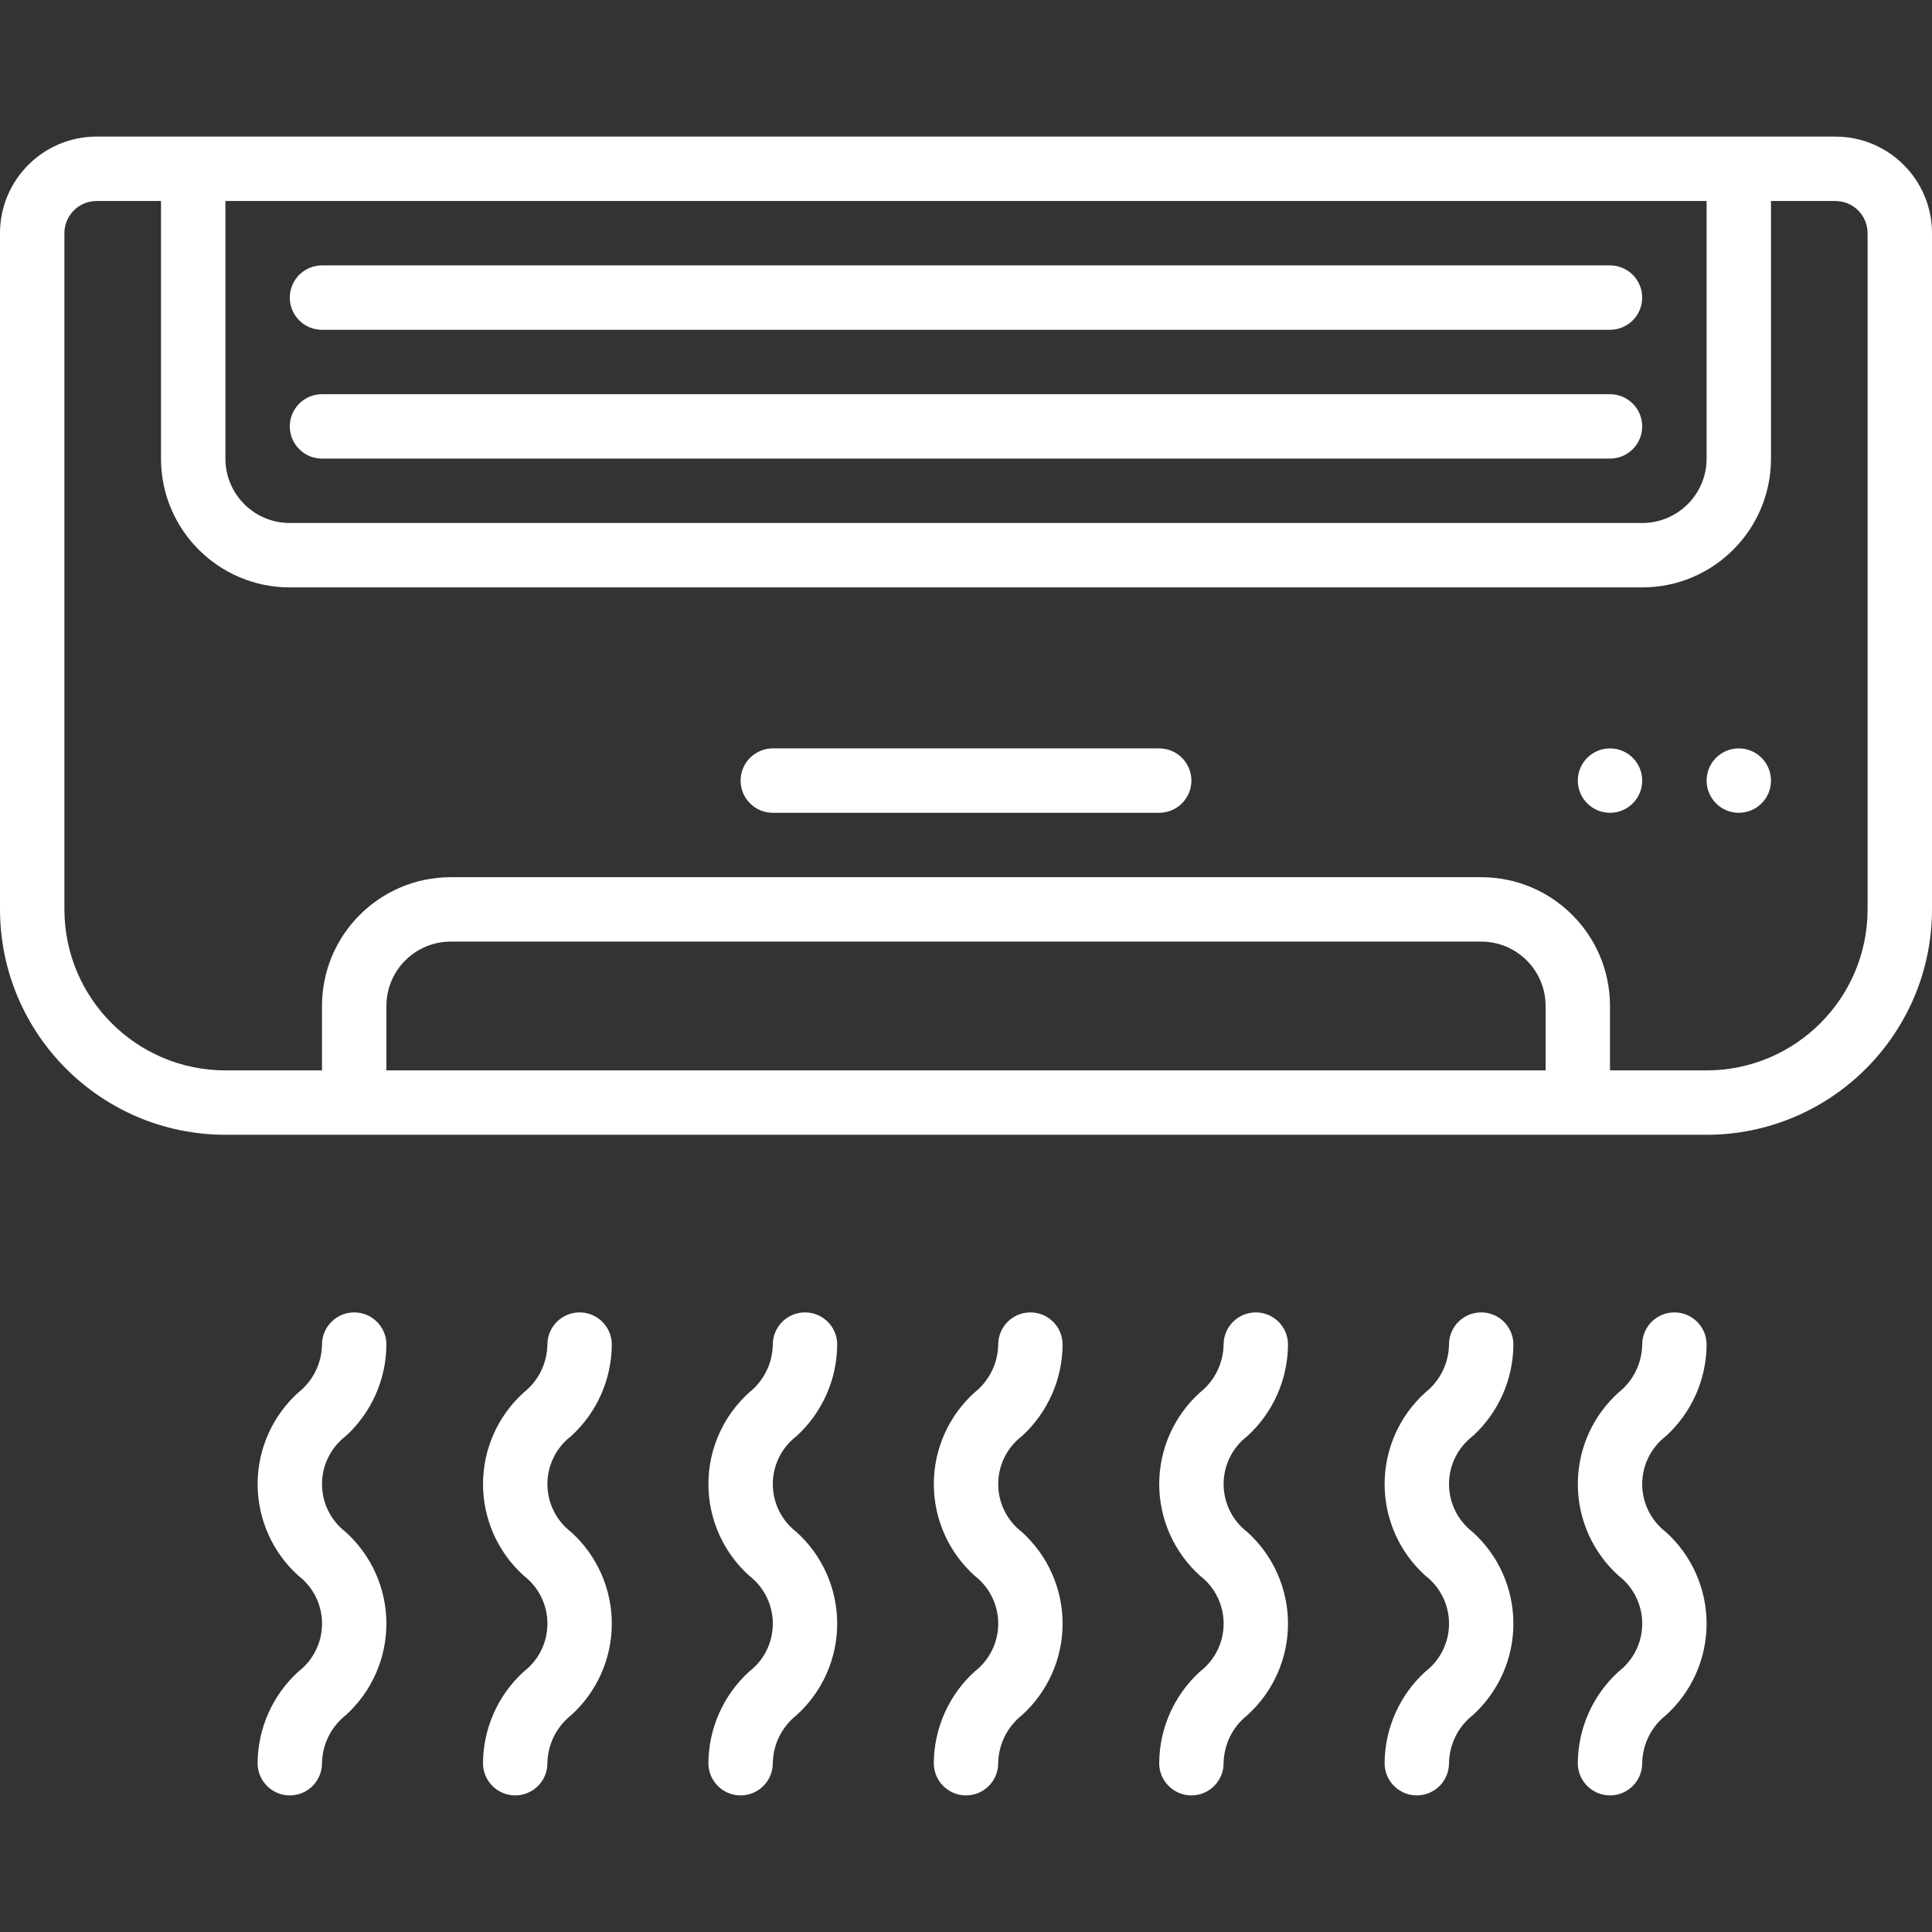
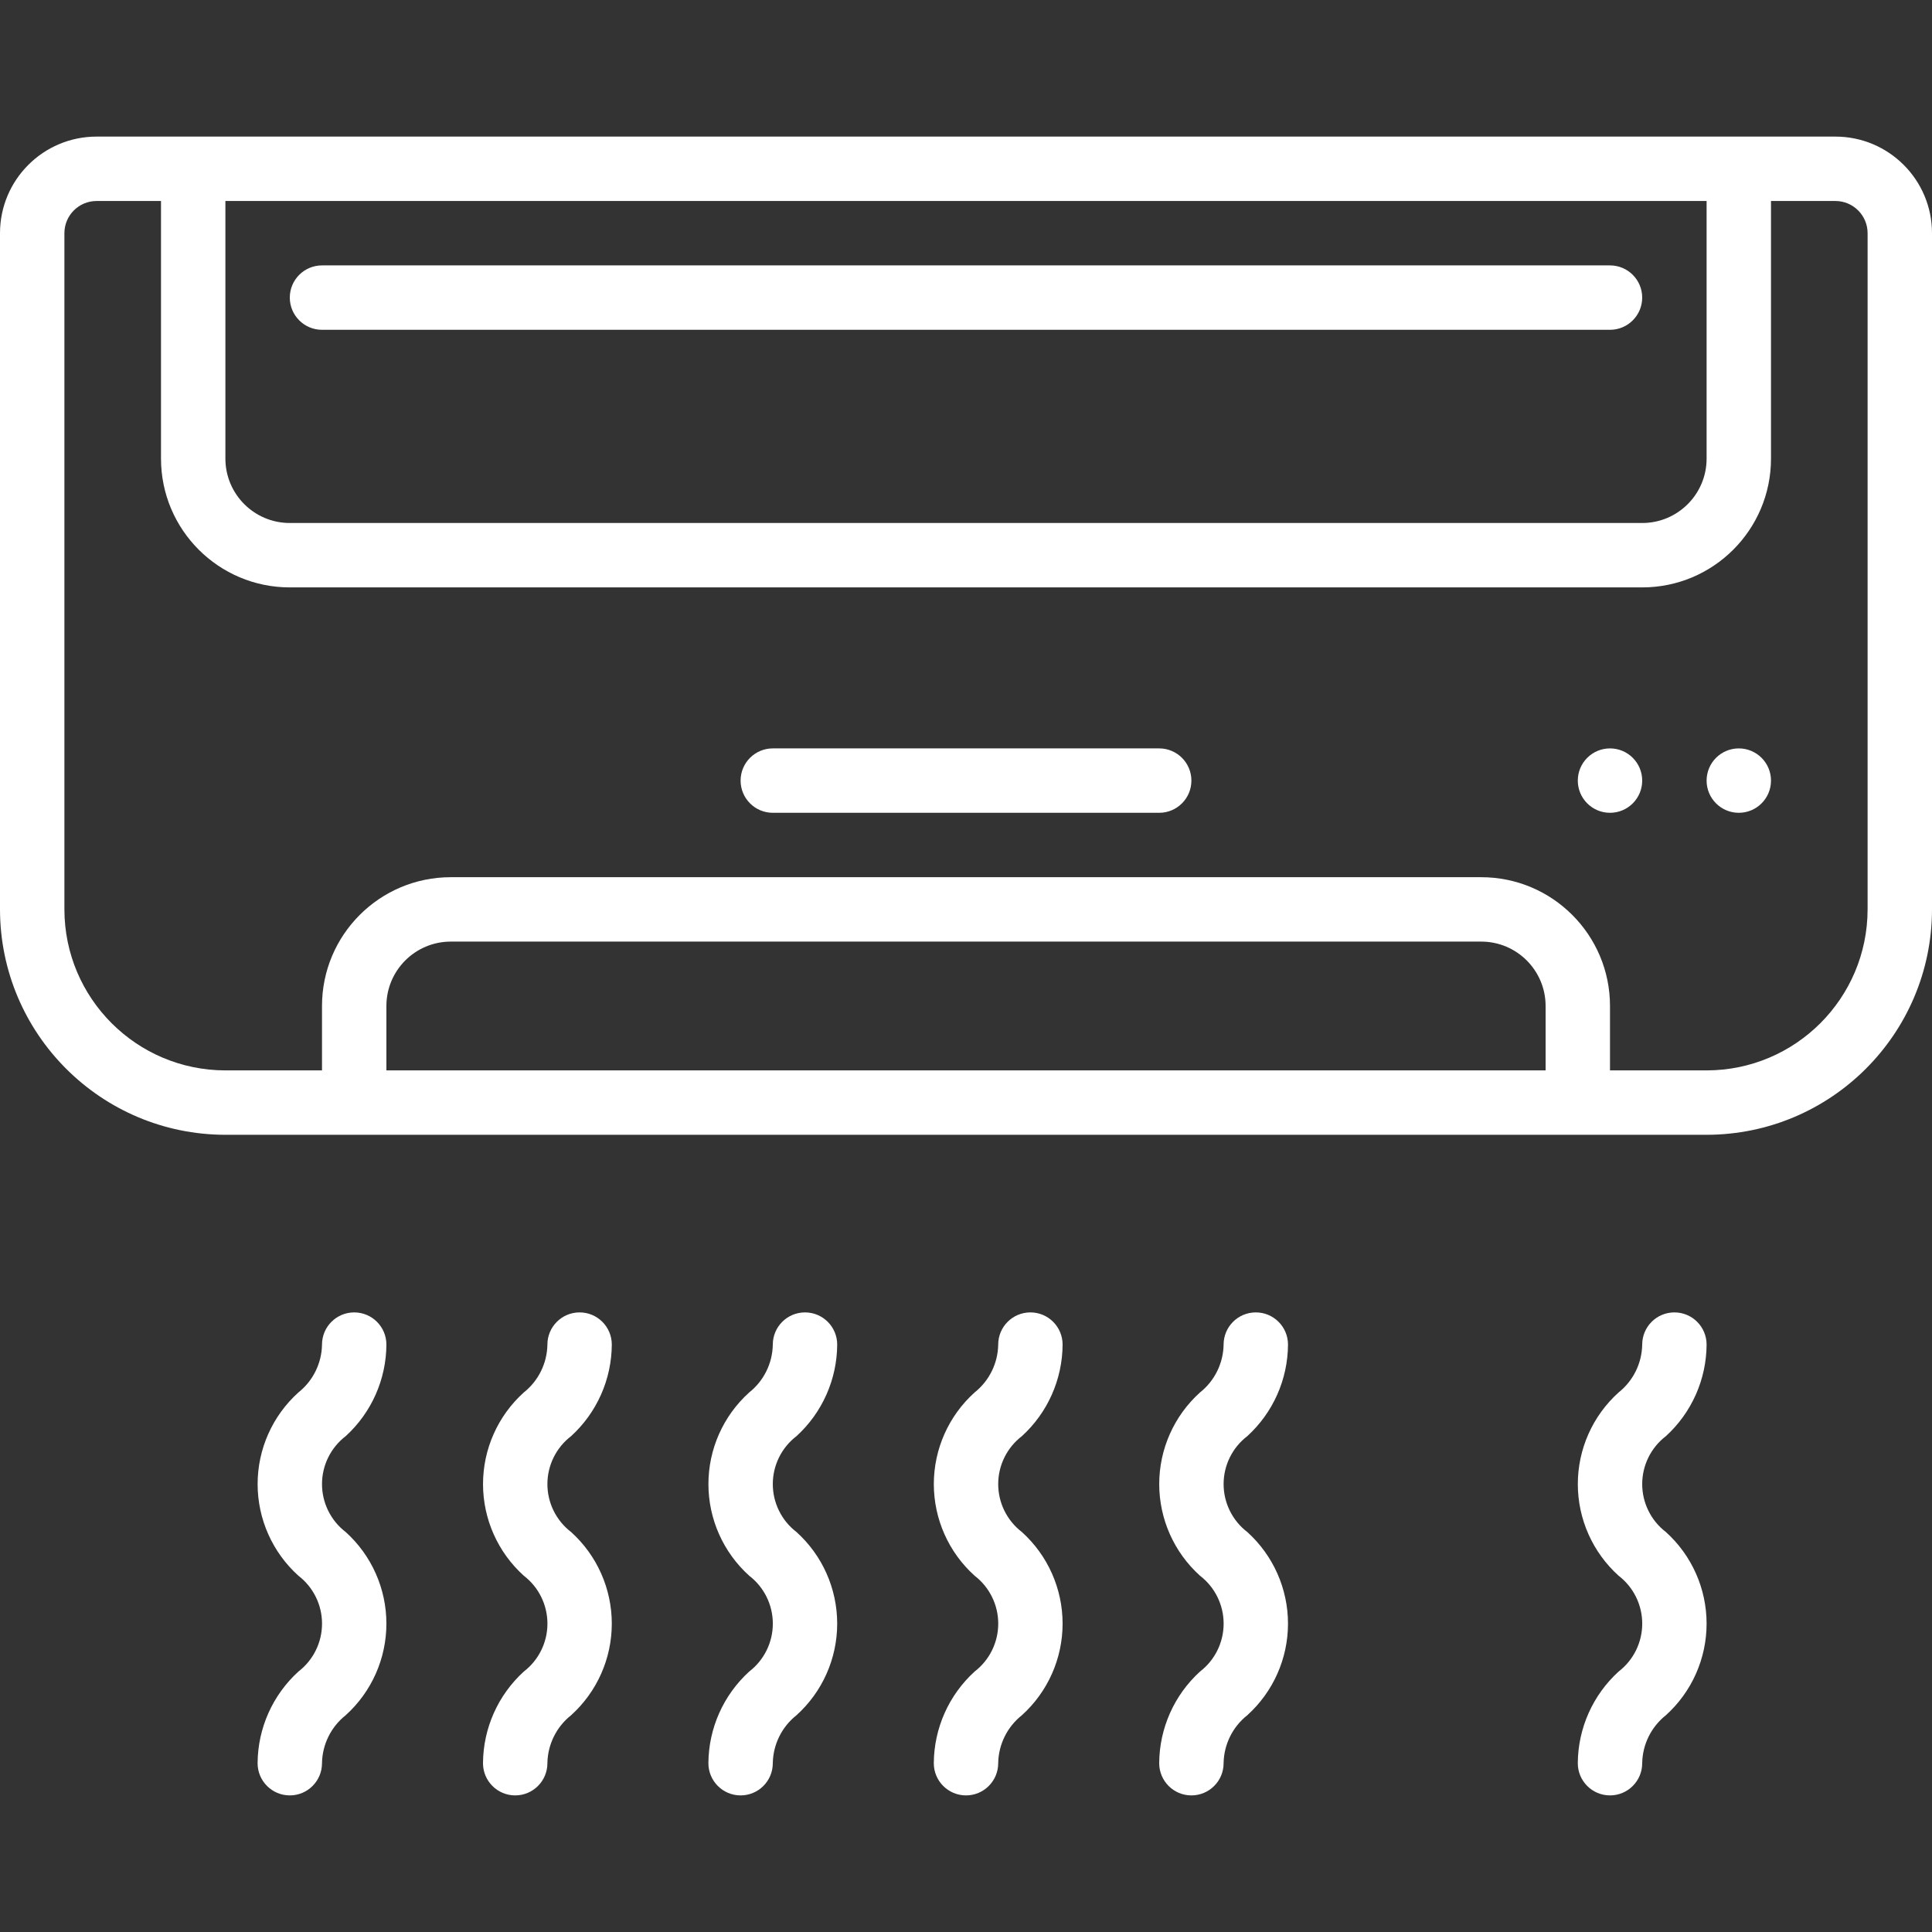
<svg xmlns="http://www.w3.org/2000/svg" xmlns:ns1="http://www.serif.com/" width="100%" height="100%" viewBox="0 0 512 512" version="1.1" xml:space="preserve" style="fill-rule:evenodd;clip-rule:evenodd;stroke-linejoin:round;stroke-miterlimit:2;">
  <rect x="0" y="0" width="512" height="512" fill="#333333" stroke="none" />
  <g id="_x30_01---AC-Unit" transform="matrix(1,0,0,1,3.55271e-14,-15)">
    <g id="Page-1">
      <g id="_x30_01---AC-Unit1" ns1:id="_x30_01---AC-Unit">
        <path id="Shape" d="M486.4,51.2L25.6,51.2C11.462,51.2 -0,62.662 -0,76.8L-0,256C0.038,288.974 26.759,315.696 59.733,315.733L452.266,315.733C485.241,315.696 511.962,288.974 512,256L512,76.8C512,62.662 500.539,51.2 486.4,51.2ZM452.267,68.267L452.267,136.534C452.267,145.96 444.626,153.601 435.2,153.601L76.8,153.601C67.374,153.601 59.733,145.96 59.733,136.534L59.733,68.267L452.267,68.267ZM102.4,298.667L102.4,281.6C102.4,272.174 110.041,264.533 119.467,264.533L392.534,264.533C401.96,264.533 409.601,272.174 409.601,281.6L409.601,298.667L102.4,298.667ZM494.933,256C494.905,279.552 475.819,298.638 452.266,298.667L426.666,298.667L426.666,281.6C426.666,262.749 411.384,247.467 392.533,247.467L119.467,247.467C100.616,247.467 85.334,262.749 85.334,281.6L85.334,298.667L59.734,298.667C36.181,298.638 17.095,279.552 17.067,256L17.067,76.8C17.067,72.087 20.888,68.267 25.6,68.267L42.667,68.267L42.667,136.534C42.667,155.385 57.949,170.667 76.8,170.667L435.2,170.667C454.051,170.667 469.333,155.385 469.333,136.534L469.333,68.267L486.4,68.267C491.113,68.267 494.933,72.088 494.933,76.8L494.933,256Z" style="fill:white;fill-rule:nonzero;" />
        <path id="Shape_1_" d="M307.2,213.333L204.8,213.333C200.087,213.333 196.267,217.154 196.267,221.866C196.267,226.579 200.088,230.399 204.8,230.399L307.2,230.399C311.913,230.399 315.733,226.578 315.733,221.866C315.733,217.154 311.913,213.333 307.2,213.333Z" style="fill:white;fill-rule:nonzero;" />
-         <path id="Shape_2_" d="M85.333,136.533L426.666,136.533C431.379,136.533 435.199,132.713 435.199,128C435.199,123.287 431.379,119.467 426.666,119.467L85.333,119.467C80.62,119.467 76.8,123.287 76.8,128C76.8,132.713 80.621,136.533 85.333,136.533Z" style="fill:white;fill-rule:nonzero;" />
        <path id="Shape_3_" d="M85.333,102.4L426.666,102.4C431.379,102.4 435.199,98.579 435.199,93.867C435.199,89.155 431.379,85.334 426.666,85.334L85.333,85.334C80.62,85.334 76.8,89.155 76.8,93.867C76.8,98.579 80.621,102.4 85.333,102.4Z" style="fill:white;fill-rule:nonzero;" />
        <circle id="Oval" cx="426.667" cy="221.867" r="8.533" style="fill:white;" />
        <circle id="Oval_1_" cx="460.8" cy="221.867" r="8.533" style="fill:white;" />
        <g id="Shape_4_" transform="matrix(1,0,0,1,0,30)">
          <path d="M68.267,452.267C68.267,456.98 72.088,460.8 76.8,460.8C81.513,460.8 85.333,456.98 85.333,452.267C85.413,447.305 87.715,442.641 91.605,439.561C98.477,433.359 102.399,424.536 102.399,415.279C102.399,406.022 98.477,397.199 91.605,390.997C87.653,387.971 85.335,383.277 85.335,378.299C85.335,373.321 87.653,368.627 91.605,365.601C98.435,359.374 102.349,350.574 102.4,341.332C102.4,336.619 98.579,332.799 93.867,332.799C89.154,332.799 85.334,336.619 85.334,341.332C85.254,346.287 82.955,350.944 79.071,354.021C72.197,360.22 68.273,369.042 68.273,378.298C68.273,387.554 72.197,396.376 79.071,402.575C83.024,405.604 85.342,410.301 85.342,415.281C85.342,420.261 83.024,424.958 79.071,427.987C72.236,434.218 68.319,443.021 68.267,452.267Z" style="fill:white;fill-rule:nonzero;" />
        </g>
        <g id="Shape_5_" transform="matrix(1,0,0,1,0,30)">
          <path d="M128,452.267C128,456.98 131.821,460.8 136.533,460.8C141.245,460.8 145.066,456.98 145.066,452.267C145.146,447.305 147.448,442.641 151.338,439.561C158.21,433.359 162.132,424.536 162.132,415.279C162.132,406.022 158.21,397.199 151.338,390.997C147.386,387.971 145.068,383.277 145.068,378.299C145.068,373.321 147.386,368.627 151.338,365.601C158.168,359.374 162.082,350.574 162.133,341.332C162.133,336.619 158.312,332.799 153.6,332.799C148.888,332.799 145.067,336.619 145.067,341.332C144.987,346.287 142.688,350.944 138.804,354.021C131.93,360.22 128.006,369.042 128.006,378.298C128.006,387.554 131.93,396.376 138.804,402.575C142.757,405.604 145.075,410.301 145.075,415.281C145.075,420.261 142.757,424.958 138.804,427.987C131.969,434.218 128.052,443.021 128,452.267Z" style="fill:white;fill-rule:nonzero;" />
        </g>
        <g id="Shape_6_" transform="matrix(1,0,0,1,0,30)">
          <path d="M187.733,452.267C187.733,456.98 191.554,460.8 196.266,460.8C200.978,460.8 204.799,456.98 204.799,452.267C204.879,447.305 207.181,442.641 211.071,439.561C217.943,433.359 221.865,424.536 221.865,415.279C221.865,406.022 217.943,397.199 211.071,390.997C207.119,387.971 204.801,383.277 204.801,378.299C204.801,373.321 207.119,368.627 211.071,365.601C217.901,359.374 221.815,350.574 221.866,341.332C221.866,336.619 218.045,332.799 213.333,332.799C208.621,332.799 204.8,336.619 204.8,341.332C204.72,346.287 202.421,350.944 198.537,354.021C191.663,360.22 187.739,369.042 187.739,378.298C187.739,387.554 191.663,396.376 198.537,402.575C202.49,405.604 204.808,410.301 204.808,415.281C204.808,420.261 202.49,424.958 198.537,427.987C191.703,434.218 187.786,443.021 187.733,452.267Z" style="fill:white;fill-rule:nonzero;" />
        </g>
        <g id="Shape_7_" transform="matrix(1,0,0,1,0,30)">
          <path d="M247.467,452.267C247.467,456.98 251.288,460.8 256,460.8C260.713,460.8 264.533,456.98 264.533,452.267C264.613,447.305 266.915,442.641 270.805,439.561C277.677,433.359 281.599,424.536 281.599,415.279C281.599,406.022 277.677,397.199 270.805,390.997C266.853,387.971 264.535,383.277 264.535,378.299C264.535,373.321 266.853,368.627 270.805,365.601C277.635,359.374 281.549,350.574 281.6,341.332C281.6,336.619 277.78,332.799 273.067,332.799C268.354,332.799 264.534,336.619 264.534,341.332C264.454,346.287 262.155,350.944 258.271,354.021C251.397,360.22 247.473,369.042 247.473,378.298C247.473,387.554 251.397,396.376 258.271,402.575C262.224,405.604 264.542,410.301 264.542,415.281C264.542,420.261 262.224,424.958 258.271,427.987C251.436,434.218 247.519,443.021 247.467,452.267Z" style="fill:white;fill-rule:nonzero;" />
        </g>
        <g id="Shape_8_" transform="matrix(1,0,0,1,0,30)">
          <path d="M307.2,452.267C307.2,456.98 311.021,460.8 315.733,460.8C320.446,460.8 324.266,456.98 324.266,452.267C324.346,447.305 326.648,442.641 330.538,439.561C337.41,433.359 341.332,424.536 341.332,415.279C341.332,406.022 337.41,397.199 330.538,390.997C326.586,387.971 324.268,383.277 324.268,378.299C324.268,373.321 326.586,368.627 330.538,365.601C337.368,359.374 341.282,350.574 341.333,341.332C341.333,336.619 337.513,332.799 332.8,332.799C328.087,332.799 324.267,336.619 324.267,341.332C324.187,346.287 321.888,350.944 318.004,354.021C311.13,360.22 307.206,369.042 307.206,378.298C307.206,387.554 311.13,396.376 318.004,402.575C321.957,405.604 324.275,410.301 324.275,415.281C324.275,420.261 321.957,424.958 318.004,427.987C311.169,434.218 307.252,443.021 307.2,452.267Z" style="fill:white;fill-rule:nonzero;" />
        </g>
        <g id="Shape_9_" transform="matrix(1,0,0,1,0,30)">
-           <path d="M366.933,452.267C366.933,456.98 370.754,460.8 375.466,460.8C380.179,460.8 383.999,456.98 383.999,452.267C384.079,447.305 386.381,442.641 390.271,439.561C397.143,433.359 401.065,424.536 401.065,415.279C401.065,406.022 397.143,397.199 390.271,390.997C386.319,387.971 384.001,383.277 384.001,378.299C384.001,373.321 386.319,368.627 390.271,365.601C397.101,359.374 401.015,350.574 401.066,341.332C401.066,336.619 397.246,332.799 392.533,332.799C387.82,332.799 384,336.619 384,341.332C383.92,346.287 381.621,350.944 377.737,354.021C370.863,360.22 366.939,369.042 366.939,378.298C366.939,387.554 370.863,396.376 377.737,402.575C381.69,405.604 384.008,410.301 384.008,415.281C384.008,420.261 381.69,424.958 377.737,427.987C370.903,434.218 366.986,443.021 366.933,452.267Z" style="fill:white;fill-rule:nonzero;" />
-         </g>
+           </g>
        <g id="Shape_10_" transform="matrix(1,0,0,1,0,30)">
          <path d="M418.133,452.267C418.133,456.98 421.953,460.8 426.666,460.8C431.379,460.8 435.199,456.98 435.199,452.267C435.279,447.305 437.581,442.641 441.471,439.561C448.343,433.359 452.265,424.536 452.265,415.279C452.265,406.022 448.343,397.199 441.471,390.997C437.519,387.971 435.201,383.277 435.201,378.299C435.201,373.321 437.519,368.627 441.471,365.601C448.301,359.374 452.215,350.574 452.266,341.332C452.266,336.619 448.445,332.799 443.733,332.799C439.02,332.799 435.2,336.619 435.2,341.332C435.12,346.287 432.821,350.944 428.937,354.021C422.063,360.22 418.139,369.042 418.139,378.298C418.139,387.554 422.063,396.376 428.937,402.575C432.89,405.604 435.208,410.301 435.208,415.281C435.208,420.261 432.89,424.958 428.937,427.987C422.103,434.218 418.186,443.021 418.133,452.267Z" style="fill:white;fill-rule:nonzero;" />
        </g>
      </g>
    </g>
  </g>
</svg>